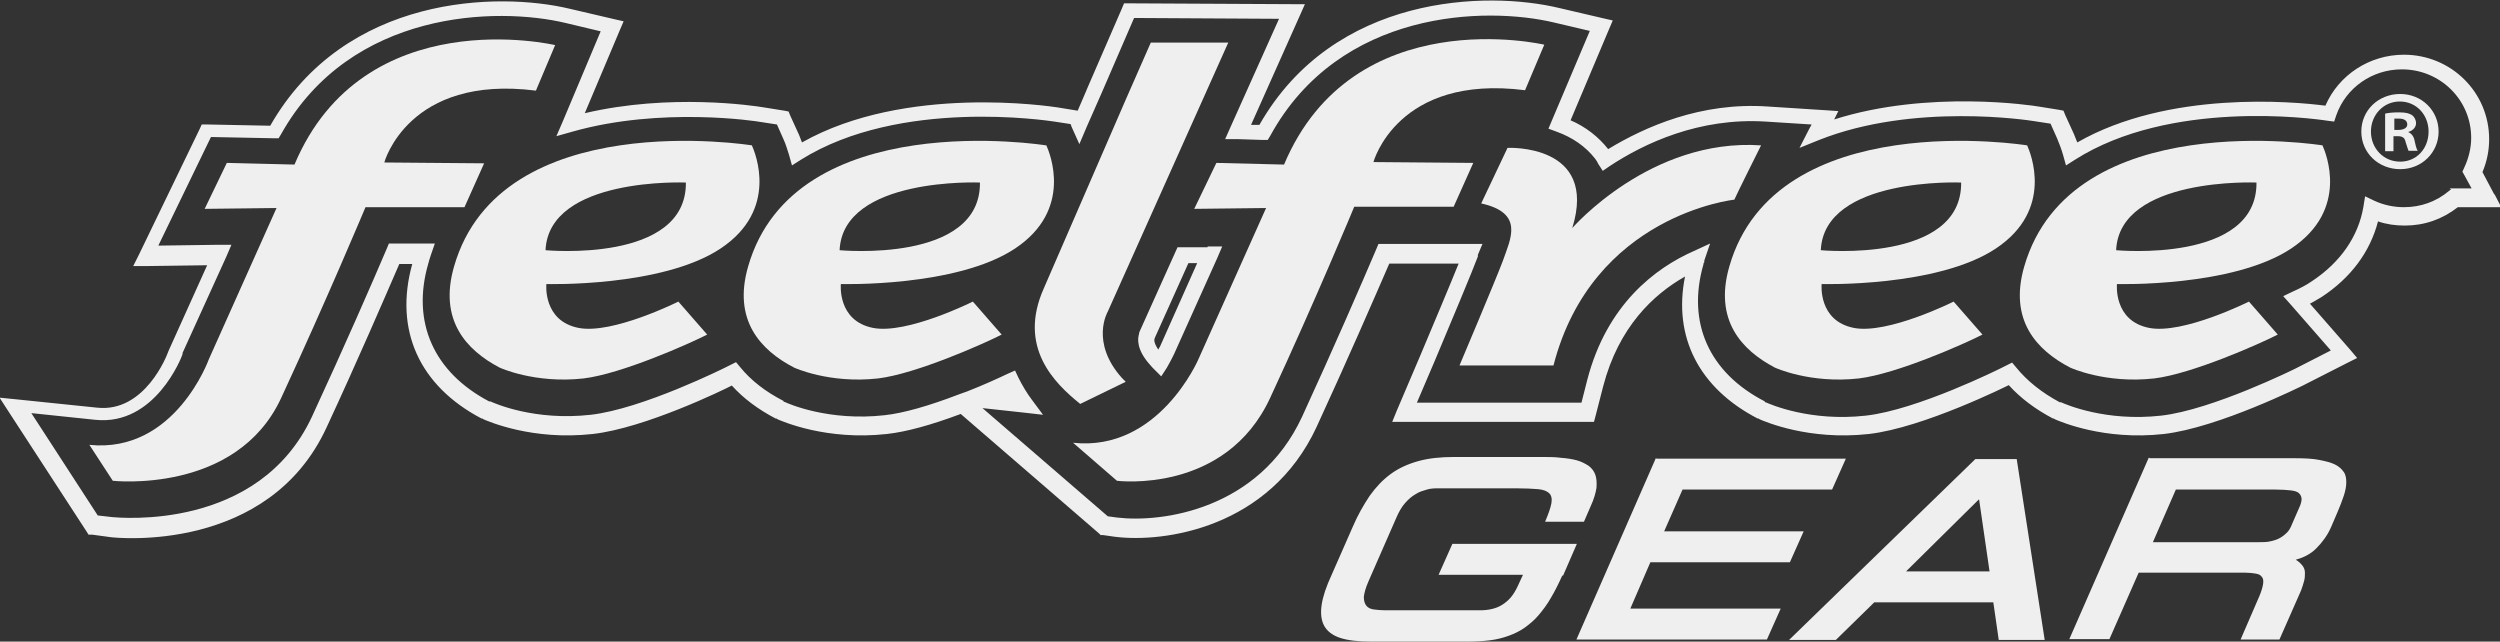
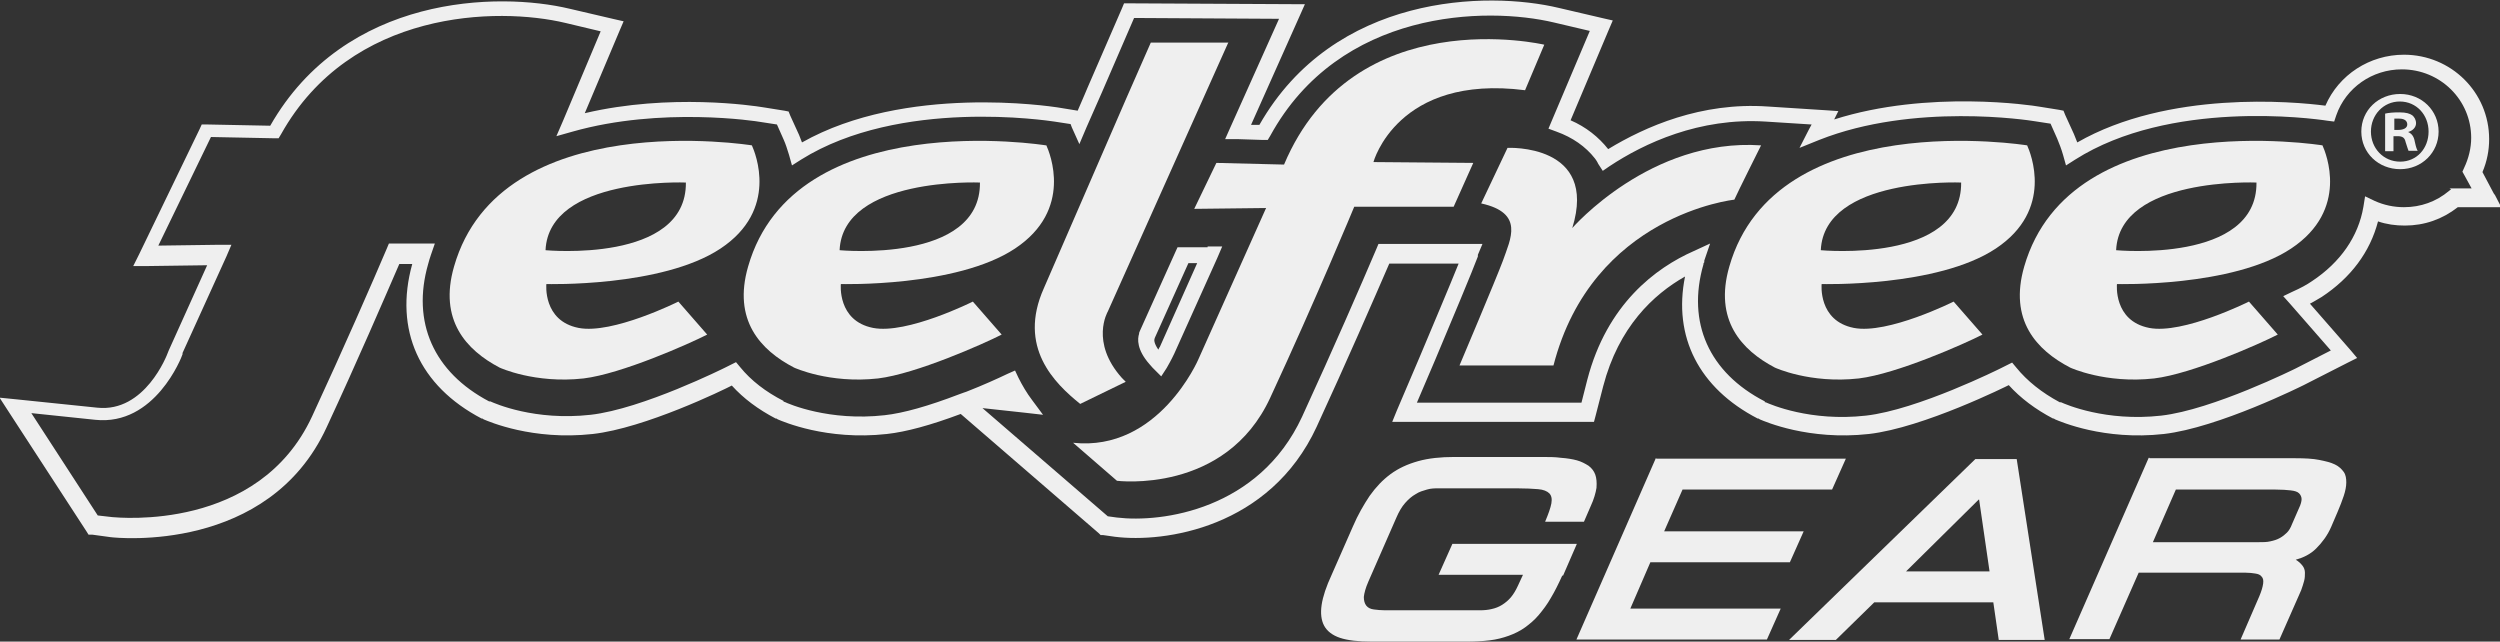
<svg xmlns="http://www.w3.org/2000/svg" id="uuid-73df3664-4f49-40fd-bdb7-863d6cff6fb2" version="1.1" viewBox="0 0 59.85 15.36">
  <rect x="0" y="0" width="59.85" height="15.36" fill="#333333" stroke="none" />
  <defs>
    <style>
      .st0 {
        fill: #efefef;
      }
    </style>
  </defs>
  <g id="uuid-2ca925a2-a3dc-4c71-a85f-6d739b5e1562">
    <path class="st0" d="M59.7,4.63l-.27-.51c.11-.26.16-.52.16-.79,0-1.12-.91-2.02-2.04-2.02-.82,0-1.56.48-1.88,1.22-.77-.1-3.76-.37-5.94.88-.03-.07-.05-.13-.08-.2l-.21-.46-.04-.1-.1-.02-.5-.08c-.11-.02-2.63-.41-4.89.31l.1-.2-.29-.02-1.4-.09c-1.59-.11-2.93.48-3.82,1.02-.23-.29-.53-.53-.9-.69l.92-2.18.09-.21-.22-.05-1.07-.25c-1.71-.41-5.38-.34-7.17,2.8h-.2l1.17-2.62.12-.27h-.3l-3.9-.02h-.13l-.05.12-.82,1.89s-.13.31-.24.56l-.49-.08c-.15-.02-3.63-.56-6.11.84-.02-.06-.05-.12-.07-.18l-.21-.46-.04-.1-.1-.02-.5-.08c-.24-.04-2.24-.34-4.28.14l.84-1.99.09-.21-.22-.05-1.07-.25c-1.71-.41-5.38-.34-7.17,2.8l-1.51-.03h-.13l-.05.11-1.45,3-.14.28h.31l1.46-.02-.92,2.04-.02.05c-.02.06-.55,1.44-1.69,1.32l-1.94-.2-.4-.04.22.34,1.86,2.86.05.08h.09l.44.06c.15.02,3.78.39,5.17-2.63.73-1.57,1.38-3.08,1.74-3.91h.31c-.44,1.58.17,2.92,1.66,3.7h.02l.03.02c.12.05,1.17.51,2.61.35,1.25-.14,3.14-1.06,3.33-1.16.28.31.63.57,1.05.79h.02l.03.02c.12.05,1.17.51,2.61.35.46-.05,1.05-.21,1.77-.48l3.31,2.86.04.04h.06l.28.04c1.18.15,3.71-.21,4.83-2.63.72-1.56,1.38-3.08,1.74-3.91h1.66c-.2.5-.64,1.54-.93,2.23l-.55,1.29-.11.27h4.83l.04-.15.18-.7c.37-1.42,1.2-2.2,1.96-2.63-.29,1.44.33,2.67,1.74,3.4h.02l.03.02c.12.05,1.17.51,2.61.35,1.31-.15,3.33-1.16,3.35-1.17h0c.28.31.64.58,1.06.8h.02l.03.02c.12.05,1.17.51,2.6.35,1.31-.15,3.33-1.16,3.35-1.17l1.06-.54.22-.11-.16-.19-.97-1.11c.1-.05.19-.11.28-.16.7-.46,1.16-1.08,1.35-1.81.2.07.42.1.64.1.47,0,.9-.15,1.27-.44h1.04l-.15-.29-.03-.04ZM58.68,4.53l-.05.04c-.31.26-.68.39-1.08.39-.24,0-.48-.05-.7-.15l-.23-.11-.04.25c-.12.71-.55,1.33-1.23,1.78-.13.09-.28.17-.46.25l-.23.11.17.19.97,1.11-.84.43s-1.99.99-3.22,1.13c-1.33.15-2.29-.27-2.4-.32h-.03c-.43-.23-.78-.51-1.04-.83l-.1-.12-.14.07-.14.07s-1.98.99-3.22,1.13c-1.33.15-2.29-.27-2.4-.32h-.02v-.02c-1.34-.69-1.87-1.89-1.47-3.28,0-.02,0-.03.02-.05v-.04l.14-.41-.39.18c-.91.4-2.08,1.27-2.55,3.08l-.14.55h-3.94l.44-1.03c.35-.83.91-2.17,1.02-2.47v-.04s.11-.26.11-.26h-2.49l-.05.12c-.34.8-1.03,2.39-1.78,4.02-1.03,2.22-3.35,2.54-4.43,2.41l-.22-.03-3-2.59,1.01.11.44.05-.26-.35c-.13-.17-.24-.36-.33-.54l-.08-.17-.18.08c-.23.11-.58.27-.99.43l-.06.02-.11.04c-.73.28-1.33.45-1.78.5-1.33.15-2.3-.27-2.4-.32h-.02v-.02c-.43-.22-.78-.49-1.04-.81l-.1-.12-.14.07-.12.06s-1.98.99-3.22,1.13c-1.34.15-2.29-.27-2.4-.32h-.03c-1.33-.7-1.86-1.9-1.46-3.29h0c.02-.07.04-.15.07-.23l.09-.26h-1.1l-.05.12c-.34.8-1.03,2.38-1.79,4.02-1.28,2.76-4.63,2.42-4.78,2.41l-.35-.04-1.59-2.45,1.53.16c1.43.15,2.07-1.5,2.09-1.57v-.03l1.05-2.31.12-.28h-.3l-1.45.02,1.26-2.6,1.5.03h.12l.06-.1C8.4.23,11.91.16,13.54.55l.84.2-.9,2.14-.16.37.39-.11c2.12-.6,4.4-.25,4.5-.23l.39.06.16.36c.05.11.09.24.13.37l.07.25.22-.14c2.37-1.48,5.91-.93,6.06-.91,0,0,.25.04.39.06l.03.08.18.4.17-.4.37-.84s.59-1.36.77-1.78l3.47.02-1.17,2.61-.12.27h.29l.61.02h.12l.06-.1c1.66-3.03,5.17-3.1,6.8-2.71l.85.2-.91,2.15-.08.19.19.07c.39.14.7.36.92.64.02.02.04.06.06.09l.02.04.11.17.16-.11c.83-.55,2.15-1.17,3.74-1.07l1.1.07-.06.11-.23.45.47-.19c2.27-.9,5.03-.47,5.15-.45,0,0,.25.04.39.06l.16.36c.05.12.1.25.14.39l.07.25.22-.14c2.27-1.44,5.66-.99,6.04-.93l.16.02.05-.15c.23-.66.86-1.1,1.57-1.1.92,0,1.66.73,1.66,1.64,0,.24-.06.49-.17.72l-.04.09.05.09.17.31h-.53l.04.02ZM28.9,5.92h-.71l-.05.11-.85,1.89-.02.05v.02h0c-.04.12-.06.38.25.73l.07.08.21.21.13-.2c.11-.19.17-.32.18-.34l1.03-2.29.12-.28h-.35v.02ZM27.75,8.32s0,.02-.02.05c-.11-.16-.1-.24-.09-.26,0-.01.01-.03.01-.03,0,0,.62-1.38.8-1.78h.21l-.9,2.02h0Z" />
-     <path class="st0" d="M5.43,3.9l-.53,1.1,1.72-.02-1.62,3.62s-.81,2.26-2.86,2.05l.56.86s2.96.33,4.03-1.98c1.09-2.35,2.02-4.57,2.02-4.57h2.37l.47-1.05-2.39-.02s.57-2.11,3.63-1.72l.46-1.09s-4.58-1.08-6.24,2.86c0,0-1.62-.04-1.62-.04Z" />
    <path class="st0" d="M29.12,3.9l-.53,1.1,1.72-.02-1.62,3.62s-.95,2.22-3,2l1.05.91s2.6.33,3.67-1.99c1.09-2.35,2.01-4.57,2.01-4.57h2.38l.47-1.05-2.39-.02s.57-2.11,3.63-1.72l.46-1.09s-4.57-1.07-6.23,2.87c0,0-1.62-.04-1.62-.04Z" />
    <path class="st0" d="M18,3.48s-6.02-.97-7.13,2.9c-.37,1.28.29,2,1.09,2.42,0,0,.84.39,2.01.26.91-.11,2.53-.83,2.96-1.05l-.69-.79s-1.58.79-2.39.63c-.86-.17-.77-1.05-.77-1.05,0,0,2.77.08,4.17-.85s.83-2.29.75-2.47M13.06,5.99c.08-1.76,3.36-1.62,3.36-1.62.02,1.94-3.36,1.62-3.36,1.62" />
    <path class="st0" d="M25.04,3.48s-6.02-.97-7.13,2.9c-.37,1.28.29,2,1.1,2.42,0,0,.84.39,2.01.26.91-.11,2.53-.83,2.96-1.05l-.69-.79s-1.58.79-2.39.63c-.86-.17-.77-1.05-.77-1.05,0,0,2.77.08,4.17-.85s.83-2.29.75-2.47M20.1,5.99c.08-1.76,3.36-1.62,3.36-1.62.02,1.94-3.36,1.62-3.36,1.62" />
    <path class="st0" d="M48.53,3.48s-6.02-.97-7.13,2.9c-.37,1.28.29,2,1.09,2.42,0,0,.84.39,2.01.26.91-.11,2.53-.83,2.96-1.05l-.69-.79s-1.58.79-2.39.63c-.86-.17-.77-1.05-.77-1.05,0,0,2.77.08,4.17-.85s.83-2.29.75-2.47M43.59,5.99c.08-1.76,3.36-1.62,3.36-1.62.02,1.94-3.36,1.62-3.36,1.62" />
    <path class="st0" d="M55.6,3.48s-6.02-.97-7.14,2.9c-.37,1.28.29,2,1.1,2.42,0,0,.84.39,2.01.26.91-.11,2.53-.83,2.96-1.05l-.69-.79s-1.58.79-2.39.63c-.86-.17-.77-1.05-.77-1.05,0,0,2.77.08,4.17-.85s.83-2.29.75-2.47M50.66,5.99c.08-1.76,3.36-1.62,3.36-1.62.02,1.94-3.36,1.62-3.36,1.62" />
    <path class="st0" d="M35.46,4.87l.63-1.33s2.18-.11,1.55,1.92c0,0,1.87-2.16,4.52-1.98,0,0-.58,1.16-.64,1.3,0,0-3.4.36-4.33,3.97h-2.25s.88-2.08,1.04-2.51c.18-.52.52-1.14-.52-1.37" />
    <path class="st0" d="M29.41,1.02h-1.86l-.58,1.32-1.98,4.56c-.63,1.41.25,2.27.87,2.77l1.09-.53-.09-.09c-.77-.86-.34-1.59-.34-1.59l2.88-6.43h0Z" />
    <path class="st0" d="M57.46,2.25c.52,0,.92.4.92.9s-.4.9-.92.9-.93-.39-.93-.9.41-.9.93-.9h0ZM57.45,2.43c-.39,0-.69.32-.69.72s.3.72.7.72.68-.32.68-.72-.29-.72-.69-.72h0ZM57.31,3.62h-.21v-.9c.08-.02.2-.03.34-.03.17,0,.25.03.31.07.05.04.09.11.09.19,0,.1-.08.18-.19.21h0c.09.04.14.11.16.23.03.14.05.19.07.22h-.22s-.04-.11-.07-.21c-.02-.1-.07-.14-.19-.14h-.1v.36h0ZM57.32,3.11h.1c.11,0,.21-.04.21-.13,0-.08-.06-.14-.19-.14h-.12v.26h0Z" />
    <path class="st0" d="M37.4,13.78c-.09.2-.18.38-.27.53-.09.16-.19.29-.29.41s-.22.22-.33.3-.25.15-.39.2-.29.09-.46.11-.35.03-.54.03h-2.29c-.32,0-.57-.03-.75-.09s-.31-.16-.38-.29-.09-.3-.06-.5.11-.44.24-.72l.51-1.16c.12-.28.26-.52.4-.73.15-.21.31-.38.5-.52s.41-.24.66-.31.54-.1.86-.1h2.11c.16,0,.31,0,.45.02.14.01.27.03.38.06s.2.08.28.13c.08.06.13.13.16.21s.04.19.03.32c-.02.12-.06.27-.14.44l-.16.37h-.93c.08-.19.13-.33.15-.44s0-.19-.05-.24-.14-.09-.27-.1-.3-.02-.51-.02h-1.86c-.1,0-.19,0-.29.03s-.18.05-.27.11c-.09.05-.17.12-.25.21s-.15.21-.21.35l-.67,1.53c-.07.16-.1.28-.11.37,0,.09.02.16.06.21s.1.08.18.09.17.02.27.02h2.27c.1,0,.2-.01.28-.03.09-.02.17-.05.25-.1s.15-.11.21-.18.12-.17.17-.28l.12-.26h-2.02l.33-.74h2.98l-.33.76h-.02Z" />
    <path class="st0" d="M39.65,10.98h4.54l-.33.74h-3.58l-.44,1h3.34l-.33.74h-3.34l-.48,1.11h3.6l-.33.74h-4.56l1.9-4.34h.01Z" />
    <path class="st0" d="M44.87,14.42l-.92.9h-1.12l4.46-4.33h.99l.67,4.33h-1.1l-.13-.9h-2.86,0ZM47.37,11.96l-1.74,1.72h2l-.25-1.72h0Z" />
    <path class="st0" d="M51.46,10.97h3.49c.23,0,.42.01.57.04s.28.06.38.11.16.11.21.18.06.16.06.25-.02.2-.06.32-.09.25-.15.39l-.15.35c-.09.21-.22.38-.36.52s-.31.22-.49.27h0c.07.04.12.09.16.14s.06.11.06.17,0,.13-.02.2-.04.14-.07.22l-.52,1.18h-.93l.45-1.04c.05-.12.08-.22.09-.3s0-.13-.04-.17c-.03-.04-.08-.06-.15-.07-.07-.01-.14-.02-.23-.02h-2.56l-.7,1.59h-.96l1.9-4.34h.02ZM54.06,12.98c.11,0,.21,0,.29-.02.09-.02.16-.04.23-.08s.12-.08.17-.13.09-.12.12-.2l.17-.39c.04-.08.06-.16.06-.21s-.02-.1-.06-.14-.11-.06-.2-.07-.21-.02-.37-.02h-2.38l-.55,1.26s2.52,0,2.52,0Z" />
  </g>
</svg>